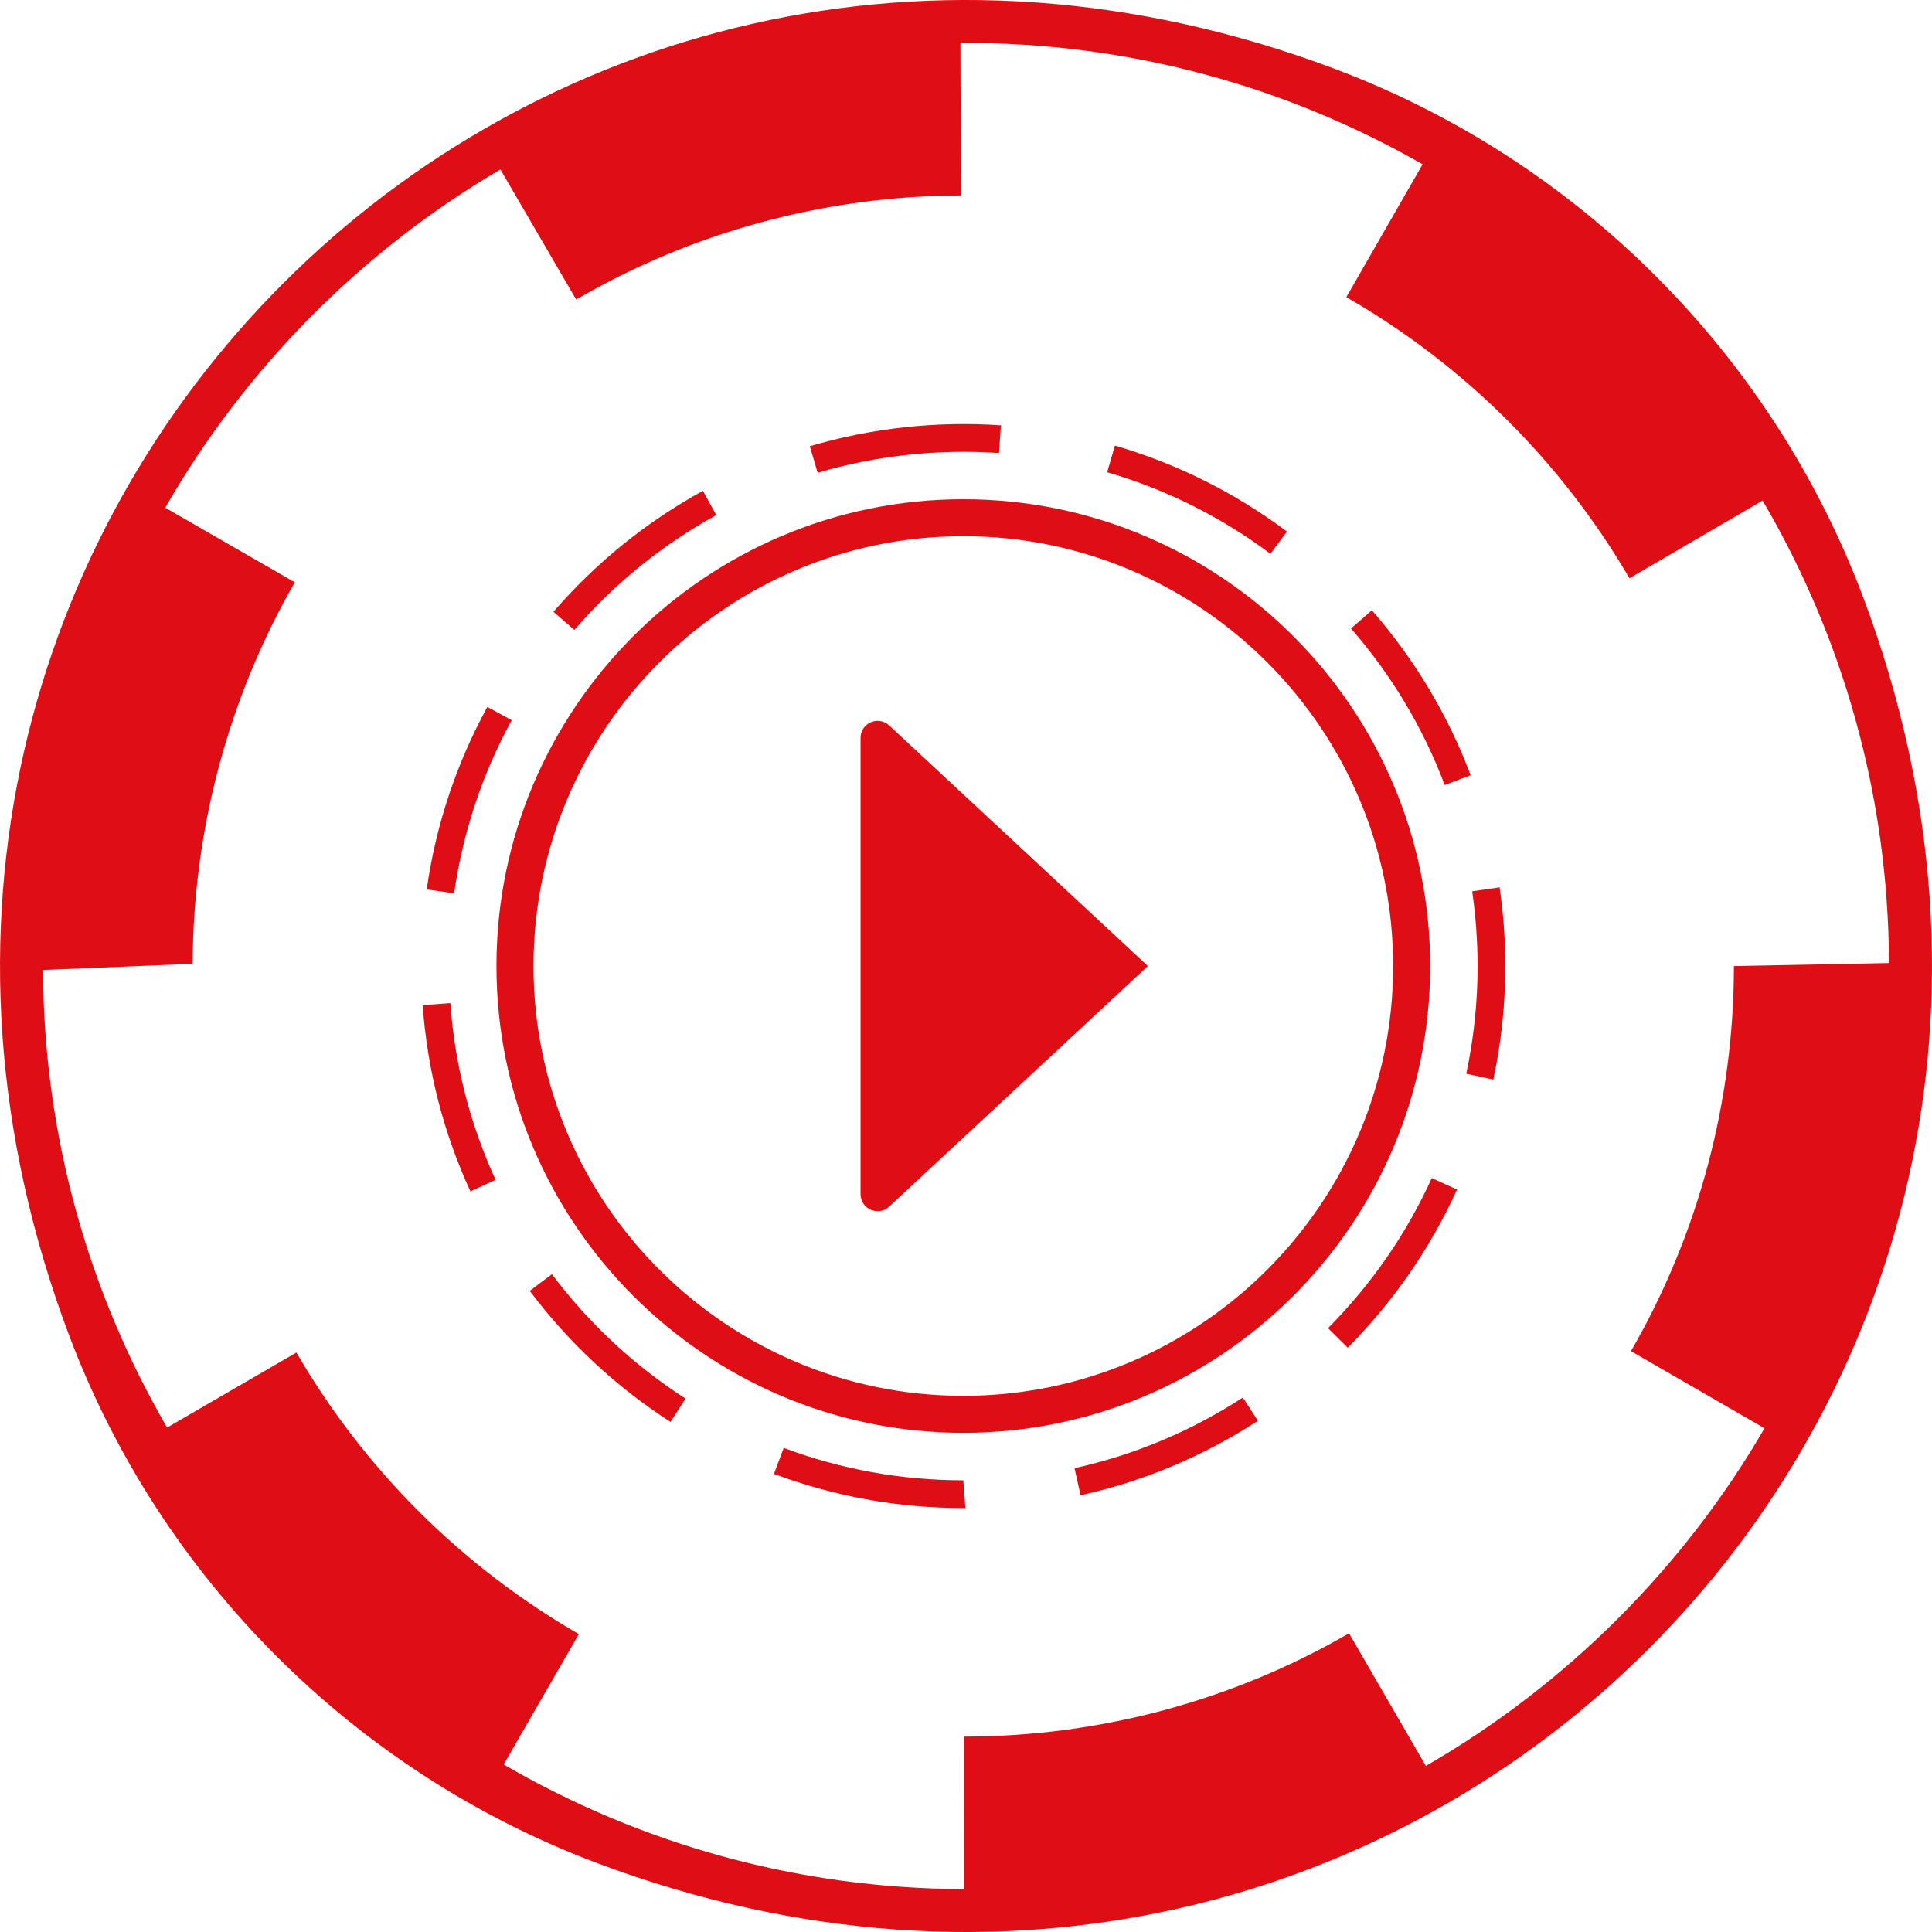
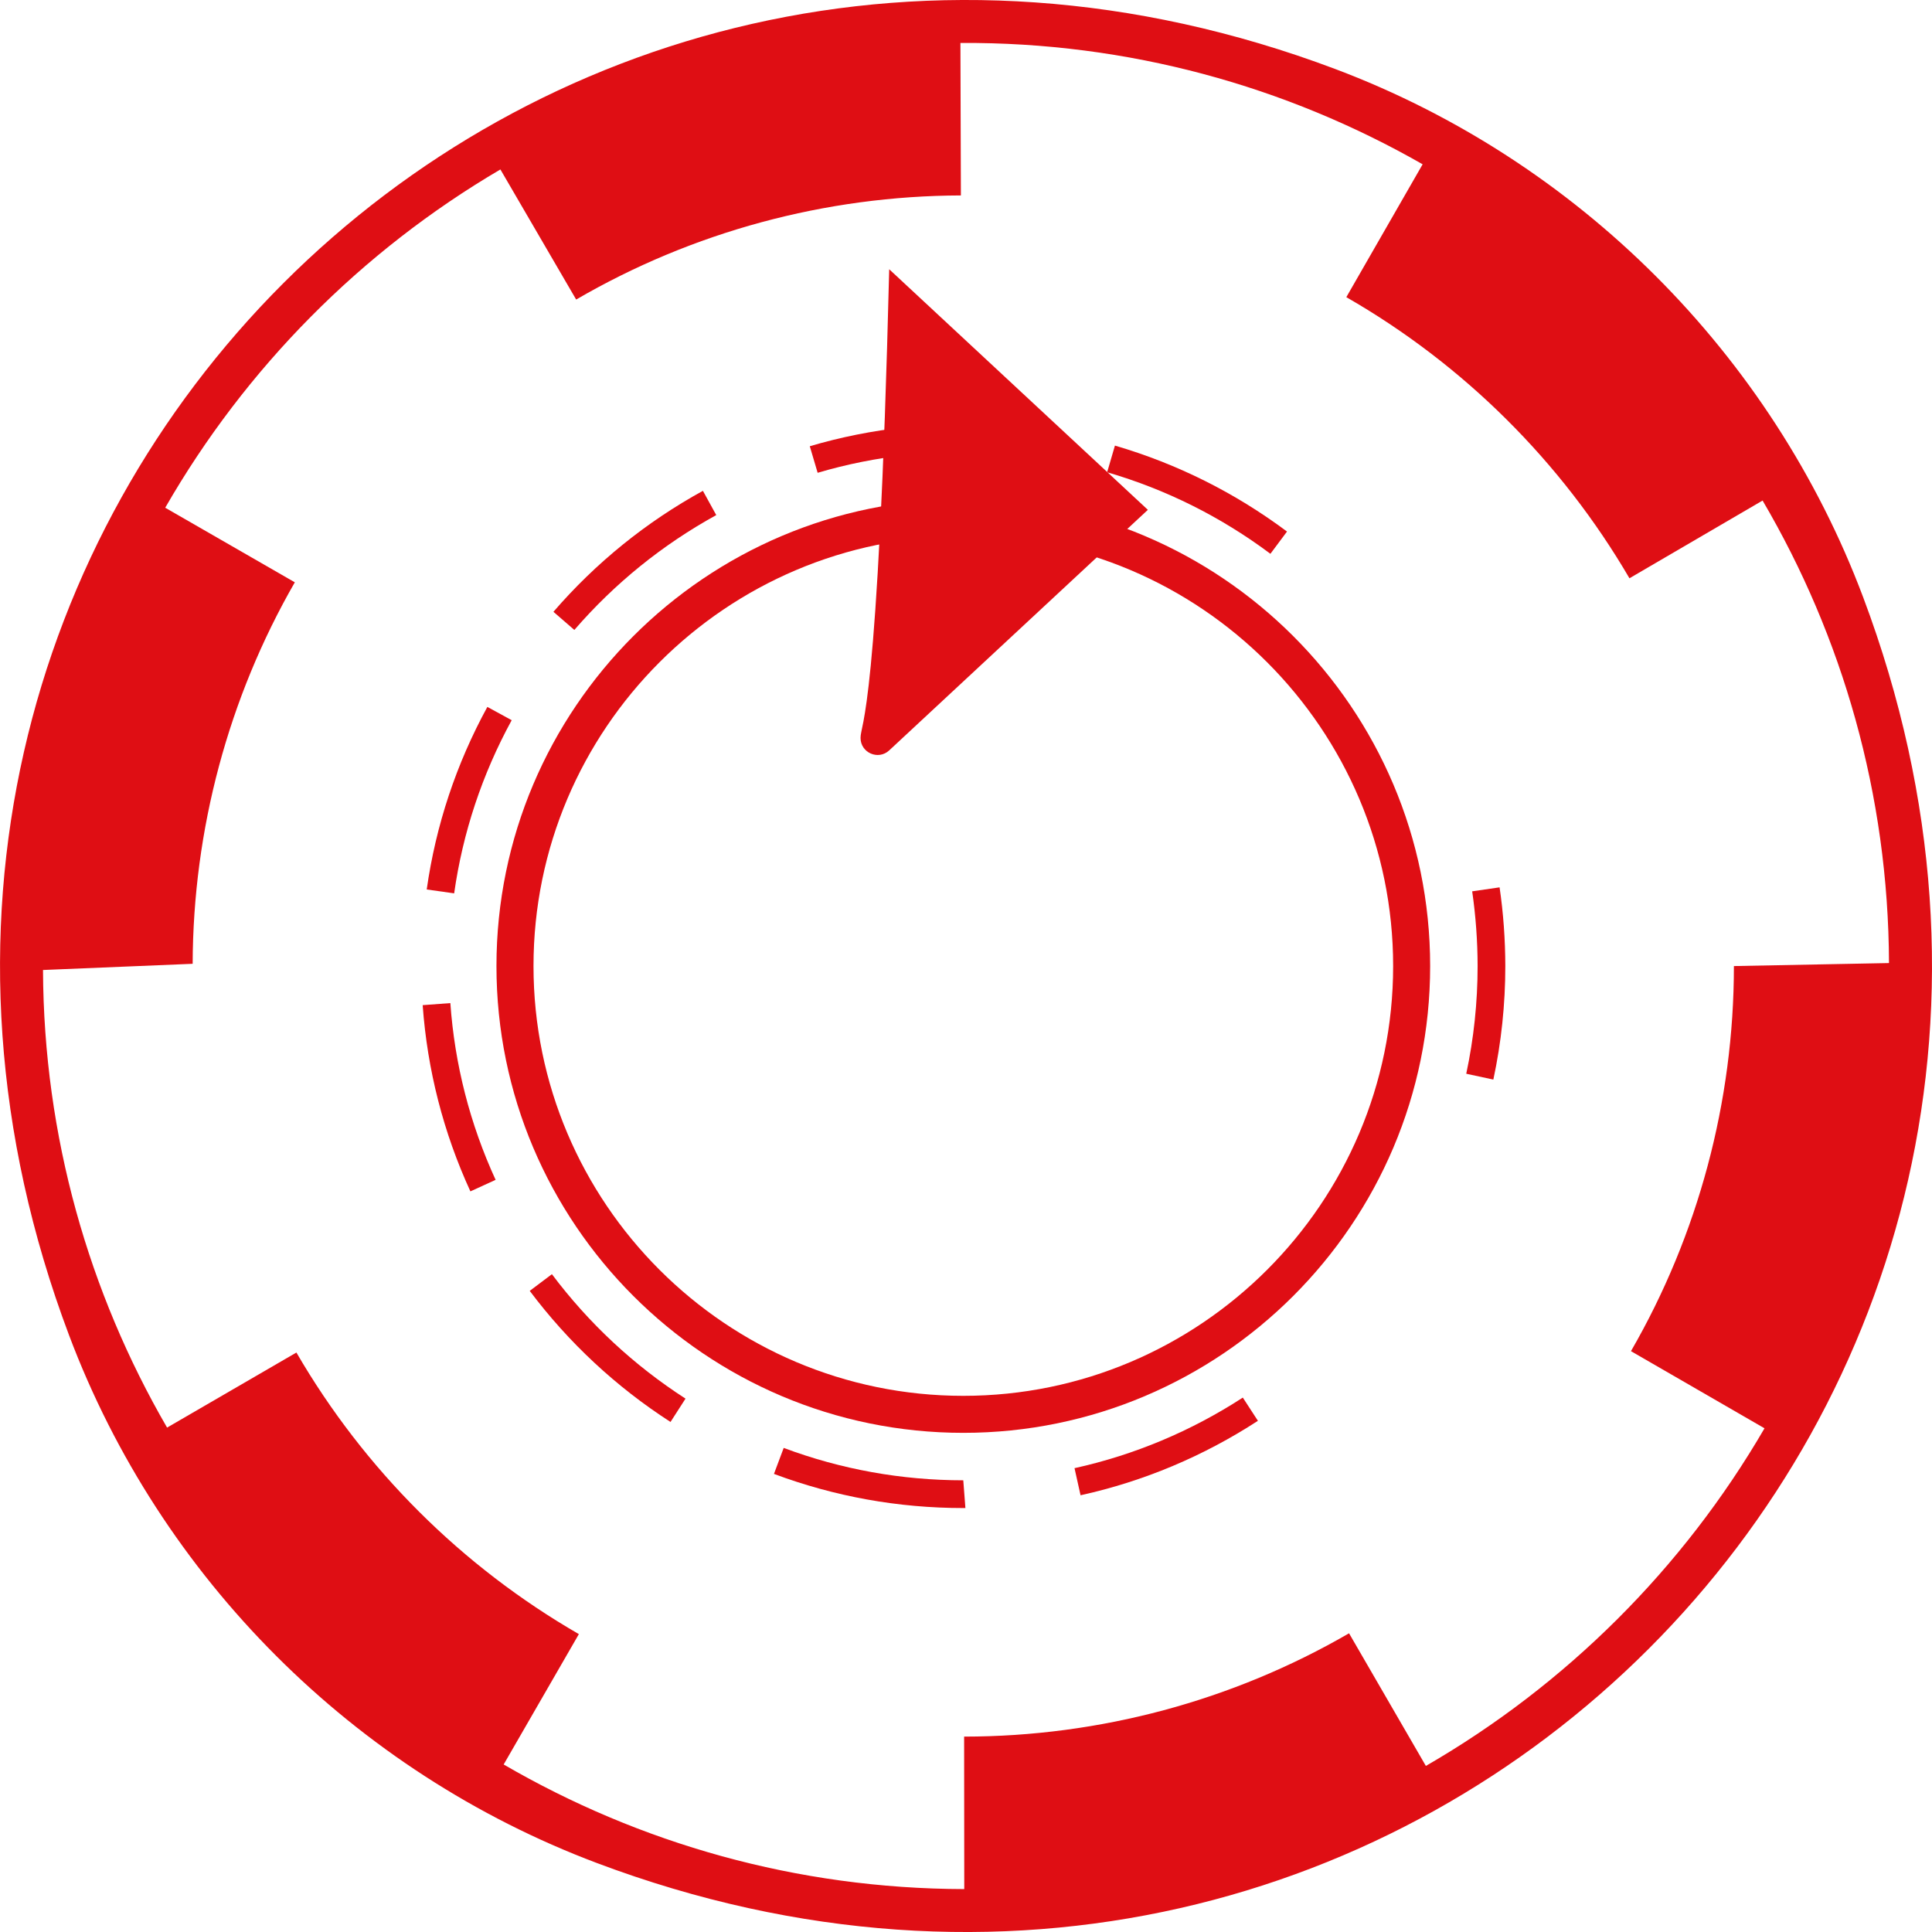
<svg xmlns="http://www.w3.org/2000/svg" xmlns:xlink="http://www.w3.org/1999/xlink" version="1.1" id="Layer_1" x="0px" y="0px" width="57.319px" height="57.32px" viewBox="0 0 57.319 57.32" enable-background="new 0 0 57.319 57.32" xml:space="preserve">
  <g>
    <defs>
      <rect id="SVGID_1_" y="0" width="57.319" height="57.32" />
    </defs>
    <clipPath id="SVGID_2_">
      <use xlink:href="#SVGID_1_" overflow="visible" />
    </clipPath>
    <path clip-path="url(#SVGID_2_)" fill="#DF0E14" d="M28.579,14.811c-7.637,0-13.85,6.214-13.85,13.85s6.213,13.849,13.85,13.849   S42.43,36.297,42.43,28.661S36.216,14.811,28.579,14.811 M28.579,41.412c-7.032,0-12.751-5.72-12.751-12.751   c0-7.032,5.72-12.753,12.751-12.753c7.032,0,12.753,5.721,12.753,12.753C41.332,35.692,35.611,41.412,28.579,41.412" />
    <path clip-path="url(#SVGID_2_)" fill="#DF0E14" d="M39.618,2.049C15.54-7.019-7.018,15.541,2.05,39.617   c2.71,7.198,8.458,12.946,15.657,15.655c24.072,9.063,46.625-13.488,37.566-37.563C52.563,10.509,46.815,4.761,39.618,2.049    M52.35,42.375c-2.414,4.153-5.886,7.614-10.047,10.017l-2.279-3.935c-3.455,2.002-7.402,3.063-11.42,3.065l0.004,4.524   c-4.977-0.011-9.642-1.359-13.665-3.697l2.231-3.868c-3.471-2.002-6.369-4.89-8.38-8.354l-3.837,2.227   c-2.319-4-3.66-8.634-3.681-13.576l4.44-0.184c0.012-3.979,1.06-7.891,3.031-11.318l-3.845-2.213   c2.384-4.148,5.82-7.615,9.944-10.036l2.248,3.86c3.45-2.009,7.396-3.077,11.414-3.089l-0.014-4.524   c4.987-0.03,9.669,1.288,13.713,3.6l-2.264,3.942c3.476,1.995,6.379,4.879,8.4,8.34l3.95-2.306   c2.367,4.034,3.733,8.721,3.75,13.722l-4.601,0.089c0,4.017-1.057,7.968-3.054,11.425L52.35,42.375z" />
-     <path clip-path="url(#SVGID_2_)" fill="#DF0E14" d="M25.531,21.893v13.535c0,0.441,0.526,0.671,0.85,0.37l7.674-7.137l-7.674-7.138   C26.057,21.222,25.531,21.451,25.531,21.893" />
+     <path clip-path="url(#SVGID_2_)" fill="#DF0E14" d="M25.531,21.893c0,0.441,0.526,0.671,0.85,0.37l7.674-7.137l-7.674-7.138   C26.057,21.222,25.531,21.451,25.531,21.893" />
    <path clip-path="url(#SVGID_2_)" fill="#DF0E14" d="M29.639,13.44l0.056-0.821c-1.891-0.131-3.839,0.078-5.67,0.62l0.233,0.788   C25.994,13.513,27.835,13.318,29.639,13.44" />
    <path clip-path="url(#SVGID_2_)" fill="#DF0E14" d="M21.25,15.282l-0.396-0.72c-1.685,0.926-3.176,2.133-4.435,3.589l0.621,0.538   C18.235,17.308,19.652,16.162,21.25,15.282" />
    <path clip-path="url(#SVGID_2_)" fill="#DF0E14" d="M15.181,21.367l-0.722-0.394c-0.924,1.69-1.529,3.513-1.799,5.416l0.814,0.115   C13.73,24.699,14.305,22.971,15.181,21.367" />
-     <path clip-path="url(#SVGID_2_)" fill="#DF0E14" d="M43.632,23c-0.677-1.795-1.663-3.441-2.931-4.894l-0.619,0.54   c1.2,1.379,2.138,2.942,2.78,4.645L43.632,23z" />
    <path clip-path="url(#SVGID_2_)" fill="#DF0E14" d="M38.183,15.77c-1.545-1.154-3.265-2.012-5.105-2.55l-0.231,0.791   c1.749,0.509,3.378,1.323,4.844,2.419L38.183,15.77z" />
    <path clip-path="url(#SVGID_2_)" fill="#DF0E14" d="M31.879,43.558l0.179,0.804c1.873-0.413,3.643-1.157,5.262-2.209l-0.448-0.689   C35.335,42.461,33.655,43.166,31.879,43.558" />
-     <path clip-path="url(#SVGID_2_)" fill="#DF0E14" d="M39.4,39.404l0.585,0.581c1.357-1.368,2.448-2.948,3.243-4.693l-0.75-0.341   C41.726,36.608,40.69,38.104,39.4,39.404" />
    <path clip-path="url(#SVGID_2_)" fill="#DF0E14" d="M12.54,29.821c0.138,1.922,0.615,3.781,1.416,5.525l0.748-0.342   c-0.76-1.656-1.213-3.42-1.343-5.244L12.54,29.821z" />
    <path clip-path="url(#SVGID_2_)" fill="#DF0E14" d="M43.677,26.444c0.105,0.725,0.16,1.47,0.161,2.216   c0,1.079-0.114,2.154-0.337,3.196l0.804,0.173c0.236-1.1,0.355-2.233,0.355-3.37c-0.002-0.785-0.058-1.57-0.17-2.333L43.677,26.444   z" />
    <path clip-path="url(#SVGID_2_)" fill="#DF0E14" d="M23.251,42.957l-0.289,0.771c1.795,0.671,3.685,1.013,5.617,1.013h0.063   l-0.063-0.823C26.746,43.917,24.953,43.594,23.251,42.957" />
    <path clip-path="url(#SVGID_2_)" fill="#DF0E14" d="M16.374,37.803l-0.658,0.495c1.157,1.539,2.562,2.848,4.177,3.889l0.445-0.692   C18.806,40.506,17.472,39.265,16.374,37.803" />
  </g>
</svg>